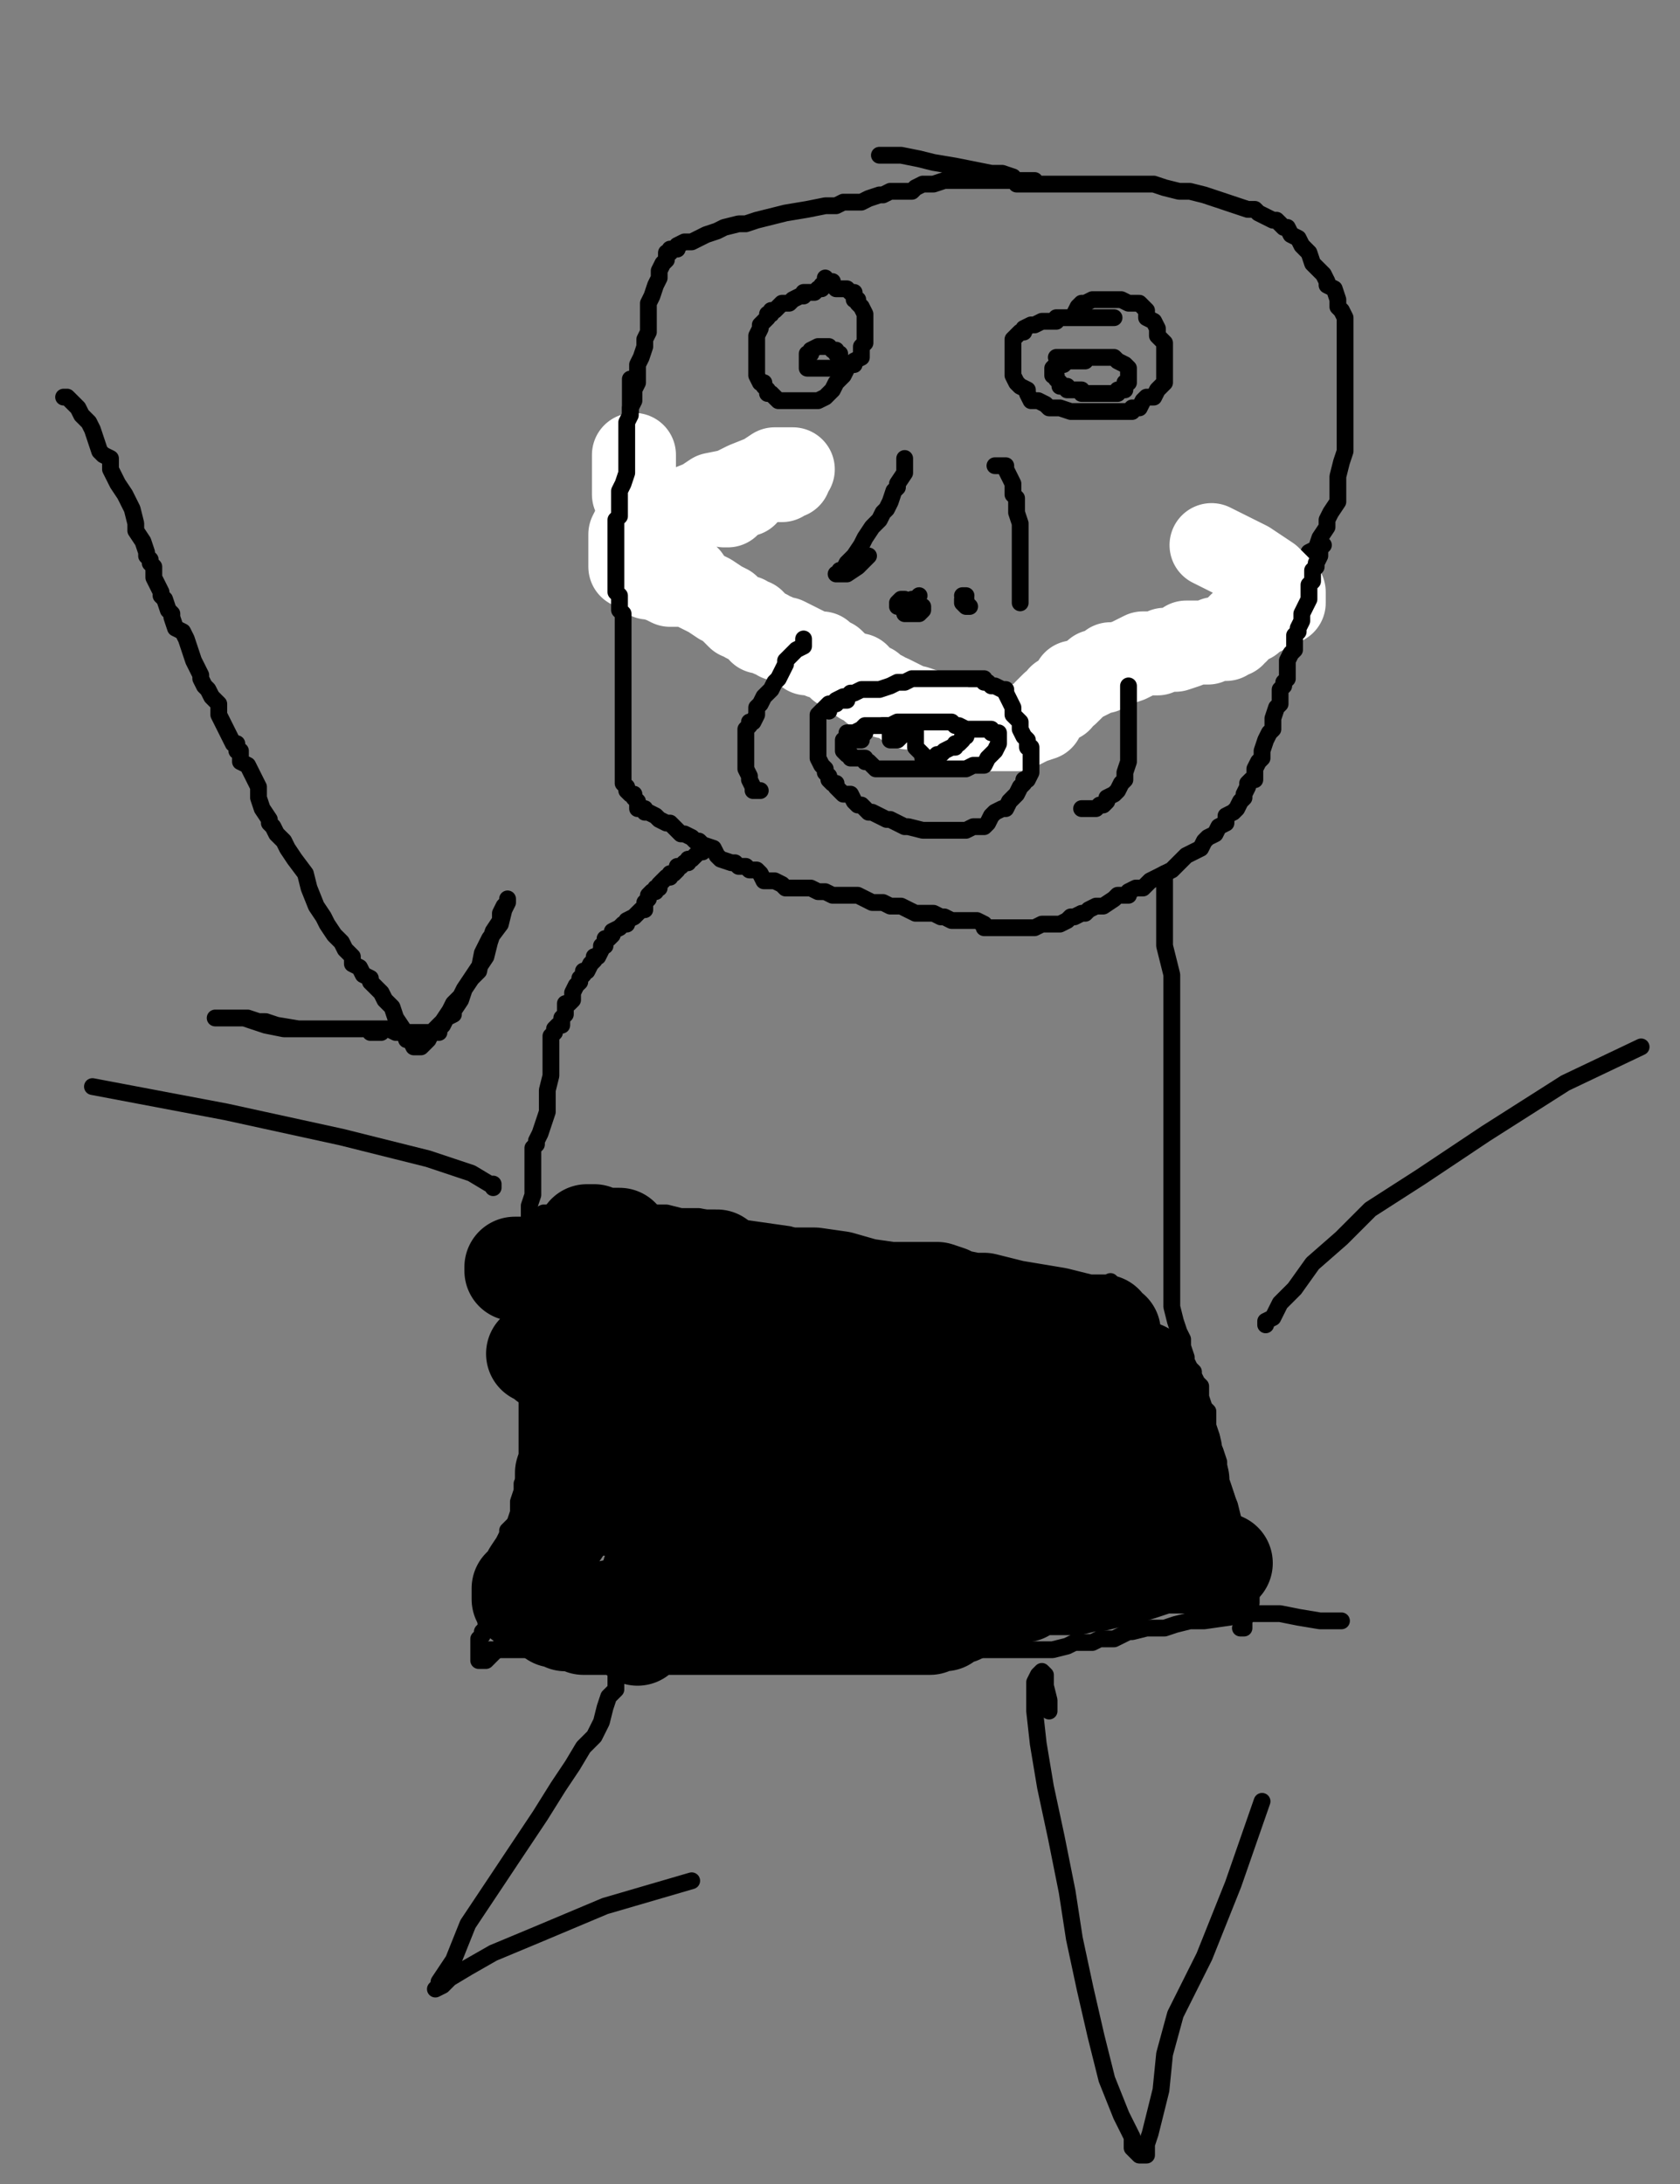
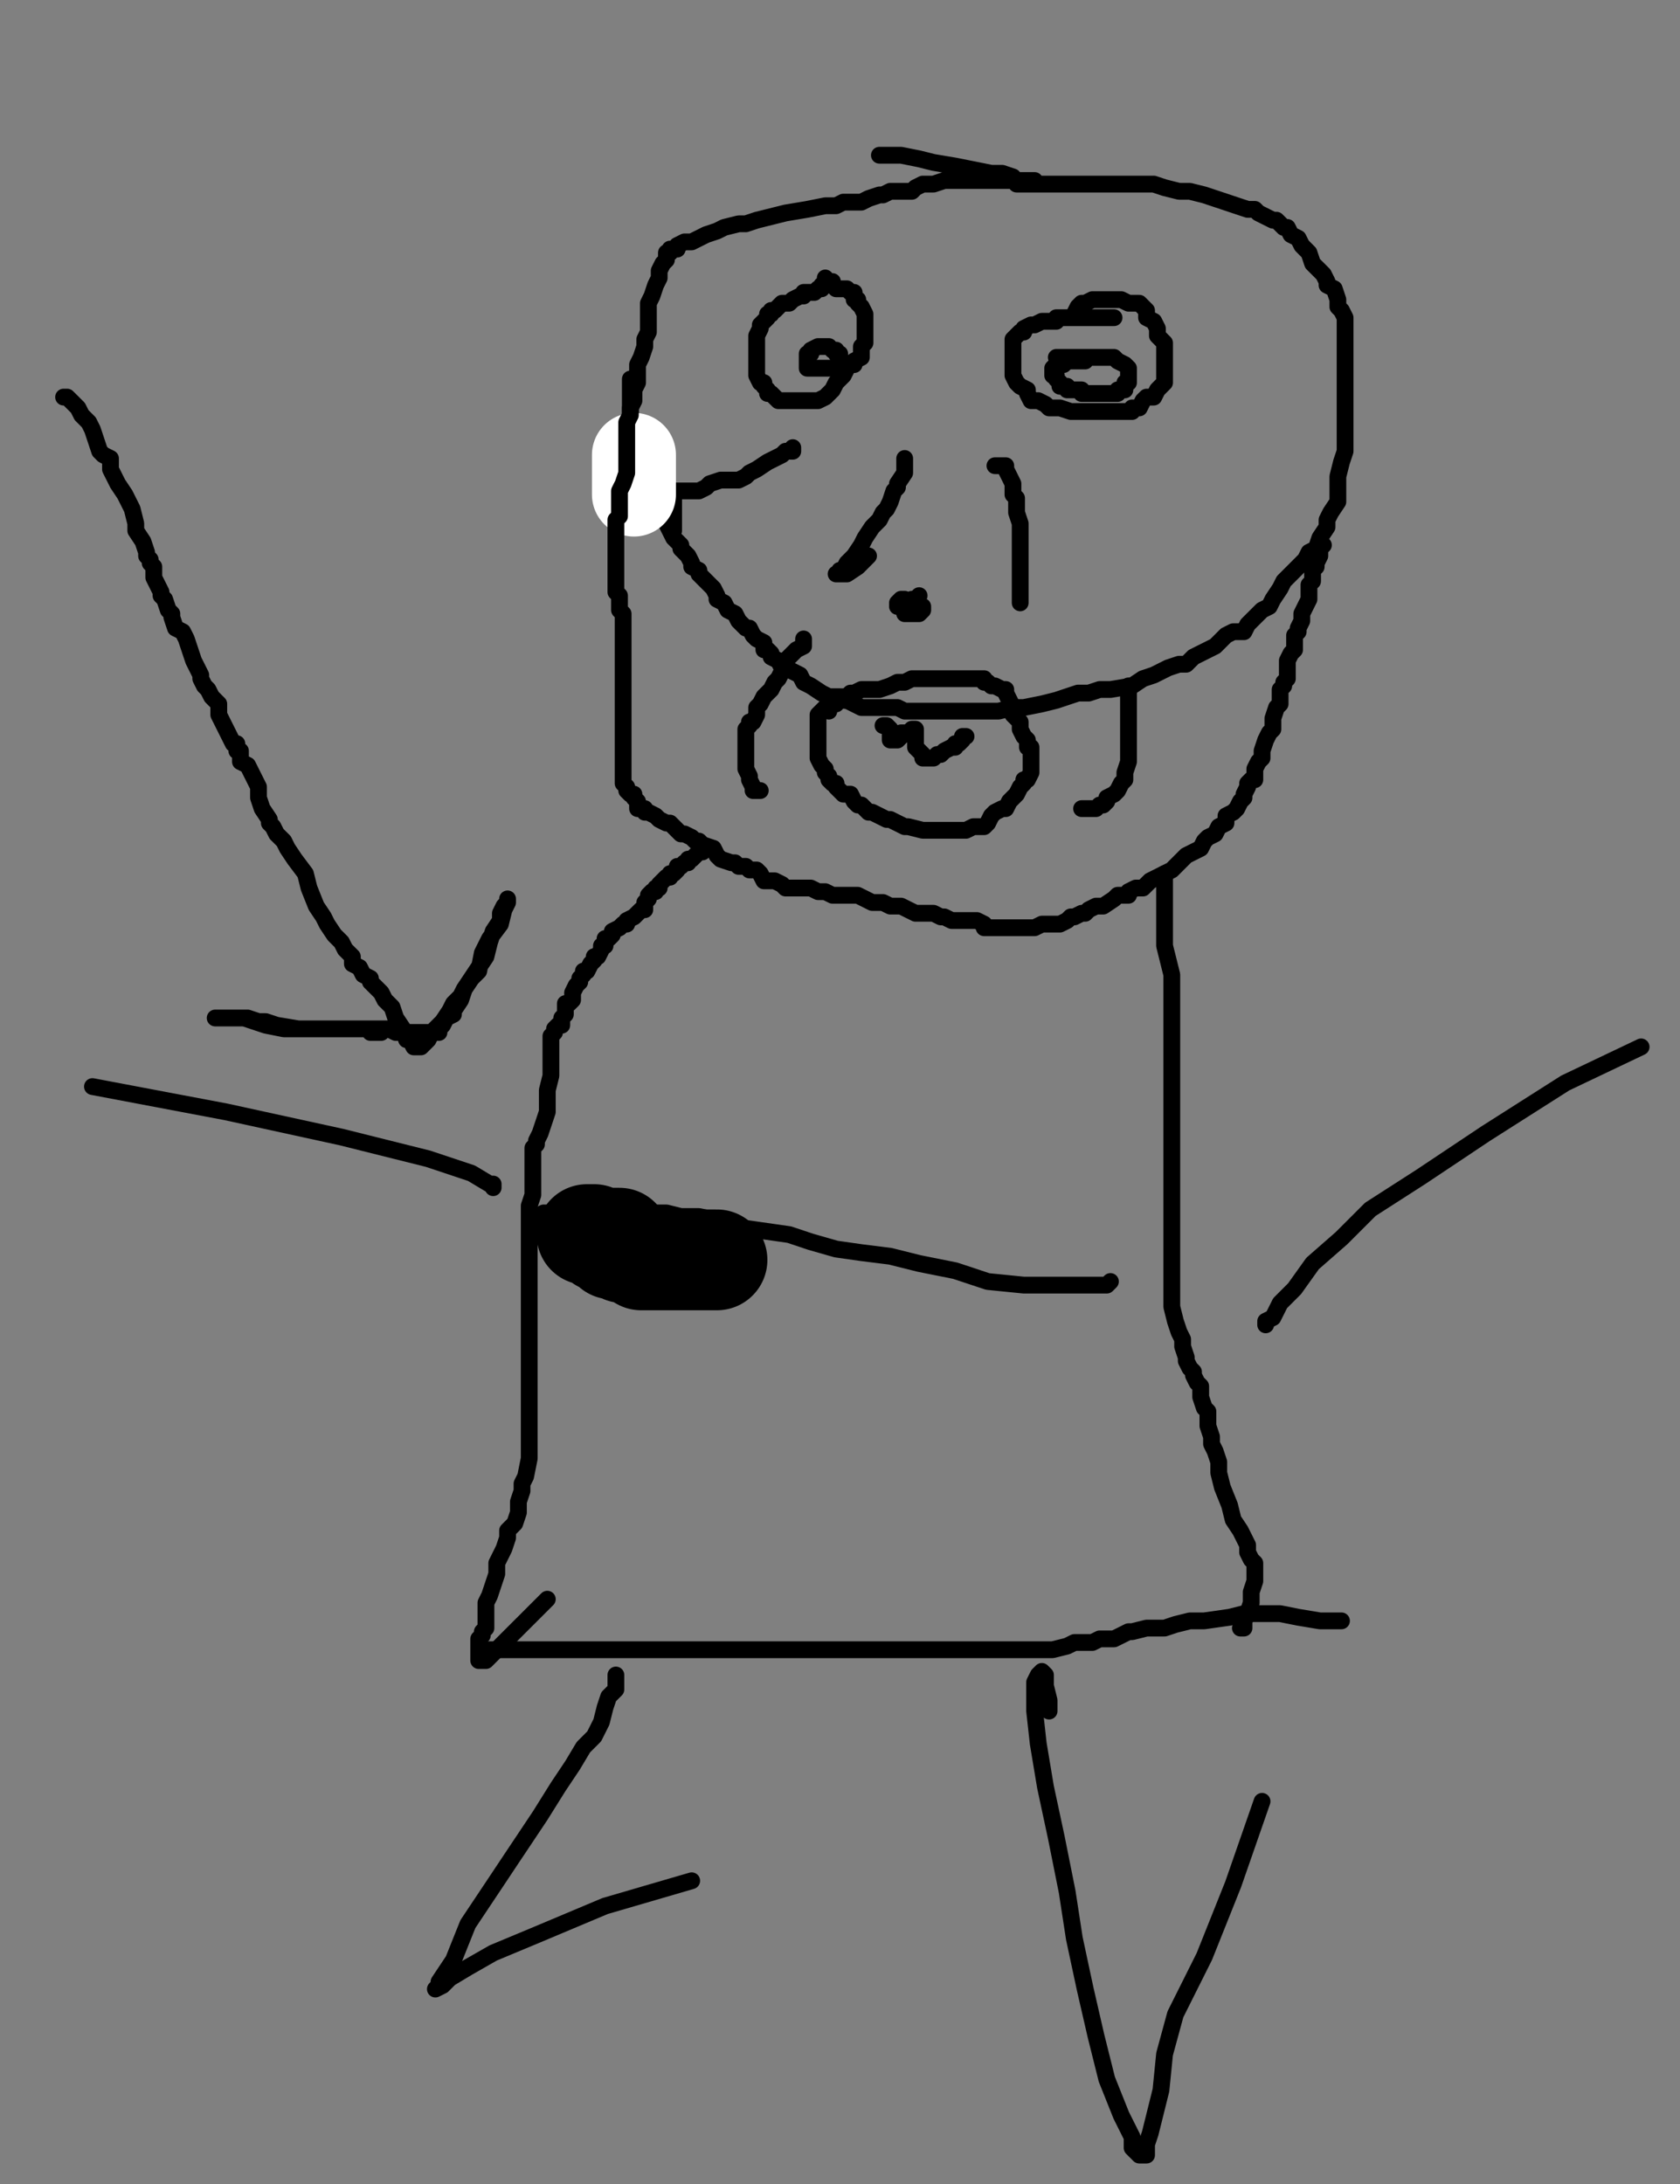
<svg xmlns="http://www.w3.org/2000/svg" baseProfile="full" height="520" version="1.1" width="400">
  <rect width="100%" height="100%" fill="#808080" stroke="none" />
  <defs>
    <style type="text/css">.path {fill: none; stroke-linejoin: round; stroke-linecap: round;}</style>
  </defs>
  <path class="path" d="M 246.34 42.98 L 245.48 42.98 L 244.62 42.98 L 243.76 42.98 L 242.90 42.98 L 241.18 42.98 L 240.33 42.98 L 239.47 42.98 L 238.61 42.98 L 237.75 42.98 L 236.89 42.98 L 236.03 42.98 L 235.17 42.98 L 234.31 42.98 L 233.45 42.98 L 232.59 42.98 L 231.73 42.98 L 230.87 42.98 L 229.15 42.98 L 227.43 42.98 L 226.57 42.98 L 225.71 42.98 L 224.85 42.98 L 222.28 43.83 L 221.42 43.83 L 220.56 43.83 L 219.70 43.83 L 217.98 44.69 L 217.12 45.55 L 215.40 45.55 L 213.68 45.55 L 211.96 45.55 L 210.24 46.41 L 209.38 46.41 L 206.80 47.27 L 205.09 48.13 L 203.37 48.13 L 200.79 48.13 L 199.07 48.99 L 196.49 48.99 L 192.19 49.85 L 187.04 50.71 L 183.60 51.57 L 180.16 52.43 L 177.58 53.29 L 175.86 53.29 L 172.42 54.15 L 170.71 55.01 L 168.13 55.87 L 166.41 56.73 L 164.69 57.59 L 162.97 57.59 L 161.25 58.45 L 161.25 59.31 L 159.53 59.31 L 159.53 60.17 L 158.67 60.17 L 158.67 61.02 L 158.67 61.88 L 157.81 62.74 L 156.95 64.46 L 156.95 66.18 L 156.09 67.90 L 155.23 70.48 L 154.38 72.20 L 154.38 73.92 L 154.38 76.50 L 154.38 79.07 L 153.52 80.79 L 153.52 82.51 L 152.66 85.09 L 151.80 86.81 L 151.80 88.53 L 151.80 91.11 L 150.94 92.83 L 150.94 93.69 L 150.94 94.55 L 150.94 95.40 L 150.08 97.12 L 150.08 98.84 L 150.08 99.70 L 150.08 100.56 L 150.08 101.42 L 150.08 102.28 L 150.08 103.14 L 150.08 104.00 L 150.08 105.72 L 150.08 107.44 L 150.08 109.16 L 150.08 110.02 L 150.08 110.88 L 150.94 111.74 L 151.80 112.60 L 151.80 113.45 L 152.66 113.45 L 153.52 114.31 L 153.52 116.03 L 154.38 117.75 L 155.23 118.61 L 156.09 120.33 L 157.81 122.05 L 157.81 122.91 L 158.67 123.77 L 158.67 124.63 L 159.53 126.35 L 160.39 128.07 L 161.25 128.93 L 162.11 129.79 L 162.11 130.64 L 162.97 131.50 L 163.83 132.36 L 164.69 134.08 L 164.69 134.94 L 166.41 135.80 L 166.41 136.66 L 167.27 137.52 L 168.99 139.24 L 169.85 140.10 L 170.71 141.82 L 170.71 142.68 L 172.42 143.54 L 173.28 145.26 L 175.00 146.12 L 175.86 147.83 L 176.72 148.69 L 177.58 149.55 L 178.44 149.55 L 179.30 151.27 L 180.16 152.13 L 181.88 152.99 L 181.88 154.71 L 182.74 154.71 L 183.60 155.57 L 183.60 156.43 L 185.32 157.29 L 186.18 159.01 L 187.04 159.01 L 188.76 159.87 L 190.47 160.73 L 191.33 162.45 L 193.05 163.31 L 195.63 165.02 L 197.35 165.88 L 198.21 165.88 L 199.93 165.88 L 201.65 166.74 L 203.37 167.60 L 205.09 168.46 L 205.95 168.46 L 208.52 168.46 L 210.24 168.46 L 213.68 168.46 L 215.40 169.32 L 216.26 169.32 L 218.84 169.32 L 221.42 169.32 L 223.99 169.32 L 226.57 169.32 L 229.15 169.32 L 232.59 169.32 L 235.17 169.32 L 237.75 169.32 L 241.18 168.46 L 243.76 168.46 L 248.06 167.60 L 251.50 166.74 L 254.08 165.88 L 256.66 165.02 L 259.23 165.02 L 261.81 164.17 L 264.39 164.17 L 269.55 163.31 L 272.13 161.59 L 274.71 160.73 L 278.14 159.01 L 280.72 158.15 L 282.44 158.15 L 284.16 156.43 L 285.88 155.57 L 289.32 153.85 L 291.04 152.13 L 291.90 151.27 L 293.61 150.41 L 296.19 150.41 L 297.05 148.69 L 297.91 147.83 L 300.49 145.26 L 302.21 144.40 L 303.07 142.68 L 304.79 140.10 L 305.65 138.38 L 307.37 136.66 L 308.23 135.80 L 310.80 133.22 L 311.66 131.50 L 313.38 130.64 L 314.24 128.07 L 315.96 125.49 L 315.96 123.77 L 316.82 122.05 L 318.54 119.47 L 318.54 116.89 L 318.54 115.17 L 318.54 113.45 L 319.40 110.02 L 320.26 107.44 L 320.26 105.72 L 320.26 103.14 L 320.26 100.56 L 320.26 98.84 L 320.26 97.12 L 320.26 94.55 L 320.26 91.97 L 320.26 91.11 L 320.26 89.39 L 320.26 87.67 L 320.26 86.81 L 320.26 84.23 L 320.26 82.51 L 320.26 81.65 L 320.26 79.93 L 320.26 79.07 L 320.26 78.21 L 320.26 77.36 L 320.26 75.64 L 319.40 73.92 L 318.54 73.06 L 318.54 71.34 L 317.68 68.76 L 315.96 67.90 L 315.96 67.04 L 315.10 65.32 L 314.24 64.46 L 312.52 62.74 L 311.66 60.17 L 310.80 59.31 L 309.95 58.45 L 309.09 56.73 L 307.37 55.87 L 306.51 54.15 L 305.65 54.15 L 303.93 52.43 L 303.07 52.43 L 301.35 51.57 L 299.63 50.71 L 298.77 49.85 L 297.05 49.85 L 294.47 48.99 L 291.90 48.13 L 289.32 47.27 L 286.74 46.41 L 283.30 45.55 L 280.72 45.55 L 277.28 44.69 L 274.71 43.83 L 272.99 43.83 L 271.27 43.83 L 269.55 43.83 L 266.97 43.83 L 265.25 43.83 L 263.53 43.83 L 260.95 43.83 L 259.23 43.83 L 256.66 43.83 L 254.94 43.83 L 254.08 43.83 L 253.22 43.83 L 251.50 43.83 L 250.64 43.83 L 248.92 43.83 L 248.06 43.83 L 247.20 43.83 L 246.34 43.83 L 244.62 43.83 L 242.04 43.83 L 241.18 42.12 L 238.61 41.26 L 236.03 41.26 L 231.73 40.40 L 227.43 39.54 L 222.28 38.68 L 218.84 37.82 L 214.54 36.96 L 212.82 36.96 L 211.10 36.96 L 210.24 36.96 L 209.38 36.96" stroke="#000000" stroke-width="4" />
  <path class="path" d="M 195.63 67.90 L 195.63 68.76 L 194.77 68.76 L 193.91 69.62 L 193.05 69.62 L 192.19 69.62 L 191.33 69.62 L 191.33 70.48 L 190.47 70.48 L 188.76 71.34 L 187.90 72.20 L 187.04 72.20 L 186.18 72.20 L 185.32 73.06 L 184.46 73.92 L 183.60 73.92 L 183.60 74.78 L 182.74 74.78 L 182.74 75.64 L 181.88 76.50 L 181.02 77.36 L 181.02 78.21 L 180.16 79.93 L 180.16 80.79 L 180.16 81.65 L 180.16 82.51 L 180.16 83.37 L 180.16 84.23 L 180.16 85.09 L 180.16 86.81 L 180.16 87.67 L 180.16 88.53 L 180.16 89.39 L 181.02 91.11 L 181.88 91.11 L 181.88 91.97 L 182.74 92.83 L 182.74 93.69 L 183.60 93.69 L 184.46 94.55 L 185.32 95.40 L 187.04 95.40 L 187.90 95.40 L 188.76 95.40 L 189.61 95.40 L 190.47 95.40 L 191.33 95.40 L 192.19 95.40 L 193.05 95.40 L 193.91 95.40 L 194.77 95.40 L 196.49 94.55 L 197.35 93.69 L 198.21 92.83 L 199.07 91.11 L 199.93 90.25 L 200.79 89.39 L 201.65 87.67 L 202.51 86.81 L 203.37 86.81 L 203.37 85.95 L 205.09 85.09 L 205.09 84.23 L 205.09 83.37 L 205.09 82.51 L 205.95 81.65 L 205.95 80.79 L 205.95 79.93 L 205.95 79.07 L 205.95 78.21 L 205.95 77.36 L 205.95 76.50 L 205.95 74.78 L 205.09 73.06 L 204.23 72.20 L 204.23 71.34 L 203.37 71.34 L 203.37 69.62 L 202.51 69.62 L 201.65 68.76 L 200.79 68.76 L 199.93 68.76 L 199.07 68.76 L 198.21 67.90 L 198.21 67.04 L 196.49 67.04 L 196.49 66.18" stroke="#000000" stroke-width="4" />
  <path class="path" d="M 265.25 75.64 L 264.39 75.64 L 263.53 75.64 L 262.67 75.64 L 261.81 75.64 L 260.09 75.64 L 258.38 75.64 L 257.52 75.64 L 256.66 75.64 L 255.80 75.64 L 254.94 75.64 L 254.08 75.64 L 252.36 75.64 L 251.50 75.64 L 251.50 76.50 L 250.64 76.50 L 249.78 76.50 L 248.06 76.50 L 246.34 77.36 L 245.48 77.36 L 243.76 78.21 L 243.76 79.07 L 242.90 79.07 L 242.04 79.93 L 241.18 80.79 L 241.18 81.65 L 241.18 82.51 L 241.18 83.37 L 241.18 84.23 L 241.18 85.09 L 241.18 85.95 L 241.18 86.81 L 241.18 87.67 L 241.18 89.39 L 242.04 91.11 L 242.90 91.97 L 244.62 92.83 L 244.62 93.69 L 245.48 95.40 L 246.34 95.40 L 247.20 95.40 L 248.92 96.26 L 249.78 97.12 L 250.64 97.12 L 251.50 97.12 L 252.36 97.12 L 254.94 97.98 L 255.80 97.98 L 256.66 97.98 L 258.38 97.98 L 259.23 97.98 L 260.95 97.98 L 262.67 97.98 L 264.39 97.98 L 265.25 97.98 L 266.97 97.98 L 269.55 97.98 L 269.55 97.12 L 271.27 97.12 L 272.13 95.40 L 272.99 94.55 L 274.71 94.55 L 275.57 92.83 L 276.42 91.97 L 277.28 91.11 L 277.28 88.53 L 277.28 87.67 L 277.28 85.09 L 277.28 84.23 L 277.28 81.65 L 275.57 79.93 L 275.57 78.21 L 274.71 76.50 L 272.99 75.64 L 272.99 73.92 L 272.13 73.06 L 271.27 72.20 L 270.41 72.20 L 269.55 72.20 L 268.69 72.20 L 266.97 71.34 L 265.25 71.34 L 264.39 71.34 L 261.81 71.34 L 260.09 71.34 L 258.38 72.20 L 257.52 72.20 L 256.66 73.06 L 255.80 74.78" stroke="#000000" stroke-width="4" />
  <path class="path" d="M 188.76 106.58 L 188.76 107.44 L 187.04 107.44 L 186.18 108.30 L 184.46 109.16 L 182.74 110.02 L 180.16 111.74 L 178.44 112.60 L 177.58 113.45 L 175.86 114.31 L 173.28 114.31 L 171.57 114.31 L 168.99 115.17 L 168.13 116.03 L 166.41 116.89 L 165.55 116.89 L 163.83 116.89 L 162.97 116.89 L 162.11 116.89 L 160.39 116.89 L 160.39 117.75 L 160.39 119.47 L 160.39 121.19 L 160.39 122.91 L 160.39 124.63 L 160.39 125.49 L 160.39 126.35" stroke="#000000" stroke-width="4" />
-   <path class="path eraser" d="M 173.28 120.33 L 172.42 120.33 L 172.42 119.47 L 173.28 119.47 L 175.00 118.61 L 175.86 117.75 L 177.58 117.75 L 178.44 116.03 L 179.30 116.03 L 180.16 115.17 L 180.16 114.31 L 181.02 114.31 L 182.74 114.31 L 183.60 114.31 L 184.46 114.31 L 185.32 114.31 L 186.18 114.31 L 187.04 113.45 L 187.90 113.45 L 187.90 112.60 L 188.76 111.74 L 187.04 111.74 L 184.46 111.74 L 181.88 113.45 L 177.58 115.17 L 174.14 116.89 L 169.85 117.75 L 167.27 119.47 L 162.97 121.19 L 160.39 122.05 L 159.53 122.05 L 157.81 122.05 L 156.09 122.91 L 154.38 123.77 L 153.52 123.77 L 152.66 123.77 L 151.80 124.63 L 150.94 125.49 L 150.08 127.21 L 150.08 128.93 L 150.08 129.79 L 150.08 131.50 L 150.08 132.36 L 150.08 133.22 L 150.08 134.08 L 150.08 134.94 L 150.94 134.94 L 152.66 136.66 L 154.38 137.52 L 155.23 137.52 L 157.81 138.38 L 159.53 139.24 L 160.39 139.24 L 161.25 139.24 L 162.11 139.24 L 162.11 138.38 L 162.11 137.52 L 162.11 136.66 L 163.83 137.52 L 165.55 140.10 L 168.99 141.82 L 171.57 143.54 L 173.28 144.40 L 174.14 145.26 L 175.86 146.98 L 176.72 146.98 L 177.58 146.98 L 177.58 147.83 L 178.44 147.83 L 179.30 147.83 L 179.30 148.69 L 180.16 148.69 L 181.02 149.55 L 181.02 150.41 L 181.88 150.41 L 182.74 150.41 L 183.60 151.27 L 184.46 151.27 L 185.32 152.13 L 186.18 152.13 L 187.04 152.13 L 188.76 152.99 L 190.47 153.85 L 192.19 154.71 L 192.19 155.57 L 193.05 155.57 L 193.91 155.57 L 195.63 155.57 L 195.63 156.43 L 196.49 156.43 L 198.21 157.29 L 199.93 159.01 L 201.65 159.87 L 202.51 160.73 L 203.37 160.73 L 204.23 160.73 L 204.23 161.59 L 205.09 162.45 L 205.95 162.45 L 206.80 163.31 L 207.66 163.31 L 207.66 164.17 L 208.52 164.17 L 209.38 165.02 L 210.24 165.02 L 211.10 165.88 L 211.96 165.88 L 213.68 166.74 L 215.40 167.60 L 216.26 168.46 L 217.98 168.46 L 220.56 169.32 L 222.28 170.18 L 223.99 171.90 L 224.85 172.76 L 226.57 172.76 L 227.43 173.62 L 228.29 173.62 L 229.15 173.62 L 230.01 173.62 L 230.87 173.62 L 232.59 173.62 L 233.45 173.62 L 235.17 173.62 L 236.03 173.62 L 237.75 173.62 L 239.47 173.62 L 242.04 173.62 L 243.76 172.76 L 245.48 171.90 L 248.06 171.04 L 248.92 169.32 L 249.78 168.46 L 250.64 167.60 L 252.36 166.74 L 252.36 165.88 L 254.08 165.02 L 254.94 164.17 L 255.80 163.31 L 255.80 162.45 L 256.66 162.45 L 258.38 161.59 L 260.09 160.73 L 260.95 159.87 L 262.67 159.87 L 263.53 159.01 L 264.39 158.15 L 266.11 158.15 L 268.69 157.29 L 270.41 156.43 L 272.13 155.57 L 273.85 155.57 L 275.57 155.57 L 277.28 154.71 L 279.00 154.71 L 279.86 154.71 L 282.44 153.85 L 282.44 152.99 L 283.30 152.99 L 284.16 152.99 L 285.02 152.99 L 285.88 152.99 L 287.60 152.99 L 289.32 152.13 L 291.04 152.13 L 291.90 152.13 L 292.76 151.27 L 293.61 151.27 L 293.61 150.41 L 294.47 150.41 L 294.47 149.55 L 295.33 148.69 L 296.19 148.69 L 296.19 147.83 L 297.05 147.83 L 297.91 147.83 L 298.77 146.12 L 299.63 146.12 L 300.49 146.12 L 301.35 145.26 L 301.35 144.40 L 302.21 144.40 L 303.07 144.40 L 303.93 143.54 L 305.65 143.54 L 305.65 142.68 L 305.65 140.96 L 303.93 139.24 L 302.21 137.52 L 297.05 134.08 L 288.46 129.79" stroke="#FFFFFF" stroke-width="20" />
  <path class="path eraser" d="M 150.94 108.30 L 150.94 109.16 L 150.94 110.02 L 150.94 110.88 L 150.94 112.60 L 150.94 113.45 L 150.94 114.31 L 150.94 115.17 L 150.94 116.03 L 150.94 116.89 L 150.94 117.75" stroke="#FFFFFF" stroke-width="20" />
  <path class="path" d="M 150.08 90.25 L 150.08 91.11 L 150.08 91.97 L 150.08 92.83 L 150.08 93.69 L 150.08 94.55 L 150.08 96.26 L 150.08 97.12 L 150.08 97.98 L 150.08 98.84 L 149.22 100.56 L 149.22 101.42 L 149.22 102.28 L 149.22 103.14 L 149.22 105.72 L 149.22 106.58 L 149.22 107.44 L 149.22 108.30 L 149.22 109.16 L 149.22 110.02 L 149.22 110.88 L 149.22 111.74 L 149.22 112.60 L 148.36 115.17 L 147.50 116.89 L 147.50 118.61 L 147.50 119.47 L 147.50 120.33 L 147.50 121.19 L 147.50 122.05 L 147.50 122.91 L 146.64 123.77 L 146.64 124.63 L 146.64 125.49 L 146.64 126.35 L 146.64 127.21 L 146.64 128.07 L 146.64 128.93 L 146.64 129.79 L 146.64 130.64 L 146.64 131.50 L 146.64 132.36 L 146.64 133.22 L 146.64 134.94 L 146.64 135.80 L 146.64 136.66 L 146.64 138.38 L 146.64 139.24 L 146.64 140.10 L 146.64 140.96 L 147.50 141.82 L 147.50 142.68 L 147.50 143.54 L 147.50 144.40 L 147.50 145.26 L 148.36 146.12 L 148.36 146.98 L 148.36 147.83 L 148.36 148.69 L 148.36 149.55 L 148.36 150.41 L 148.36 151.27 L 148.36 152.13 L 148.36 152.99 L 148.36 153.85 L 148.36 154.71 L 148.36 155.57 L 148.36 156.43 L 148.36 157.29 L 148.36 158.15 L 148.36 159.01 L 148.36 159.87 L 148.36 160.73 L 148.36 161.59 L 148.36 162.45 L 148.36 164.17 L 148.36 165.02 L 148.36 165.88 L 148.36 166.74 L 148.36 167.60 L 148.36 168.46 L 148.36 169.32 L 148.36 170.18 L 148.36 171.04 L 148.36 171.90 L 148.36 172.76 L 148.36 173.62 L 148.36 175.34 L 148.36 176.20 L 148.36 177.06 L 148.36 178.78 L 148.36 179.64 L 148.36 180.50 L 148.36 181.36 L 148.36 183.07 L 148.36 184.79 L 148.36 186.51 L 149.22 187.37 L 149.22 188.23 L 150.08 189.09 L 150.94 189.09 L 150.94 189.95 L 151.80 190.81 L 151.80 192.53 L 152.66 192.53 L 153.52 192.53 L 153.52 193.39 L 154.38 193.39 L 156.09 194.25 L 156.95 195.11 L 158.67 195.97 L 159.53 195.97 L 161.25 197.69 L 162.11 198.55 L 162.97 198.55 L 164.69 199.40 L 165.55 200.26 L 166.41 200.26 L 167.27 201.12 L 169.85 201.98 L 170.71 203.70 L 171.57 204.56 L 174.14 205.42 L 175.00 205.42 L 175.86 206.28 L 176.72 206.28 L 177.58 206.28 L 178.44 207.14 L 180.16 207.14 L 181.02 208.00 L 181.88 209.72 L 184.46 209.72 L 186.18 210.58 L 187.04 211.44 L 187.90 211.44 L 188.76 211.44 L 189.61 211.44 L 191.33 211.44 L 192.19 211.44 L 193.05 211.44 L 194.77 212.30 L 195.63 212.30 L 196.49 212.30 L 198.21 213.16 L 199.93 213.16 L 201.65 213.16 L 203.37 213.16 L 204.23 213.16 L 205.95 214.02 L 207.66 214.88 L 208.52 214.88 L 209.38 214.88 L 210.24 214.88 L 211.96 215.74 L 212.82 215.74 L 213.68 215.74 L 214.54 215.74 L 216.26 216.60 L 217.98 217.45 L 218.84 217.45 L 219.70 217.45 L 220.56 217.45 L 222.28 217.45 L 223.99 218.31 L 224.85 218.31 L 226.57 219.17 L 228.29 219.17 L 229.15 219.17 L 230.01 219.17 L 230.87 219.17 L 231.73 219.17 L 232.59 219.17 L 234.31 220.03 L 234.31 220.89 L 235.17 220.89 L 236.03 220.89 L 236.89 220.89 L 238.61 220.89 L 239.47 220.89 L 240.33 220.89 L 241.18 220.89 L 242.04 220.89 L 242.90 220.89 L 243.76 220.89 L 244.62 220.89 L 246.34 220.89 L 248.06 220.03 L 249.78 220.03 L 250.64 220.03 L 252.36 220.03 L 254.08 219.17 L 254.94 218.31 L 255.80 218.31 L 257.52 217.45 L 258.38 217.45 L 259.23 216.60 L 260.95 215.74 L 262.67 215.74 L 265.25 214.02 L 266.11 213.16 L 268.69 213.16 L 268.69 212.30 L 270.41 211.44 L 272.13 211.44 L 272.99 210.58 L 273.85 209.72 L 275.57 208.86 L 277.28 208.00 L 279.00 207.14 L 280.72 205.42 L 282.44 203.70 L 284.16 202.84 L 285.88 201.98 L 286.74 200.26 L 287.60 199.40 L 289.32 198.55 L 290.18 196.83 L 291.90 195.97 L 291.90 194.25 L 293.61 193.39 L 294.47 192.53 L 295.33 190.81 L 296.19 189.95 L 296.19 189.09 L 297.05 187.37 L 297.05 186.51 L 297.91 185.65 L 298.77 185.65 L 298.77 184.79 L 298.77 183.07 L 299.63 181.36 L 300.49 180.50 L 300.49 178.78 L 301.35 176.20 L 302.21 174.48 L 303.07 173.62 L 303.07 172.76 L 303.07 171.04 L 303.93 168.46 L 304.79 167.60 L 304.79 166.74 L 304.79 164.17 L 305.65 163.31 L 305.65 162.45 L 306.51 161.59 L 306.51 159.87 L 306.51 158.15 L 306.51 157.29 L 307.37 155.57 L 308.23 154.71 L 308.23 153.85 L 308.23 152.99 L 308.23 151.27 L 309.09 150.41 L 309.09 149.55 L 309.95 147.83 L 309.95 146.12 L 310.80 144.40 L 311.66 142.68 L 311.66 141.82 L 311.66 140.10 L 311.66 139.24 L 312.52 138.38 L 312.52 137.52 L 312.52 136.66 L 312.52 135.80 L 313.38 134.94 L 313.38 134.08 L 314.24 132.36 L 314.24 131.50 L 314.24 130.64 L 315.10 129.79" stroke="#000000" stroke-width="4" />
  <path class="path" d="M 197.35 82.51 L 196.49 82.51 L 195.63 82.51 L 194.77 82.51 L 193.05 83.37 L 193.05 84.23 L 192.19 84.23 L 192.19 85.09 L 192.19 85.95 L 192.19 86.81 L 192.19 87.67 L 193.05 87.67 L 193.91 87.67 L 194.77 87.67 L 195.63 87.67 L 196.49 87.67 L 197.35 87.67 L 198.21 87.67 L 199.07 87.67 L 199.93 87.67 L 199.93 86.81 L 199.93 85.95 L 199.93 85.09 L 199.93 84.23 L 199.07 84.23 L 199.07 83.37 L 198.21 83.37" stroke="#000000" stroke-width="4" />
  <path class="path" d="M 258.38 85.95 L 257.52 85.95 L 256.66 85.95 L 255.80 85.95 L 254.94 85.95 L 254.08 85.95 L 253.22 86.81 L 252.36 86.81 L 251.50 86.81 L 250.64 87.67 L 250.64 88.53 L 250.64 89.39 L 251.50 89.39 L 251.50 90.25 L 252.36 91.11 L 252.36 91.97 L 254.08 91.97 L 254.08 92.83 L 254.94 92.83 L 255.80 92.83 L 256.66 92.83 L 257.52 92.83 L 257.52 93.69 L 258.38 93.69 L 259.23 93.69 L 260.09 93.69 L 260.95 93.69 L 261.81 93.69 L 262.67 93.69 L 263.53 93.69 L 264.39 93.69 L 265.25 93.69 L 266.11 93.69 L 266.11 92.83 L 267.83 92.83 L 267.83 91.11 L 268.69 91.11 L 268.69 89.39 L 268.69 88.53 L 268.69 87.67 L 267.83 86.81 L 266.11 85.95 L 265.25 85.09 L 264.39 85.09 L 263.53 85.09 L 261.81 85.09 L 260.09 85.09 L 257.52 85.09 L 255.80 85.09 L 254.08 85.09 L 253.22 85.09 L 252.36 85.09 L 251.50 85.09" stroke="#000000" stroke-width="4" />
  <path class="path" d="M 215.40 109.16 L 215.40 110.02 L 215.40 110.88 L 215.40 112.60 L 213.68 115.17 L 213.68 116.03 L 212.82 116.89 L 211.96 119.47 L 211.10 121.19 L 210.24 122.05 L 209.38 123.77 L 207.66 125.49 L 205.95 128.07 L 205.09 129.79 L 203.37 132.36 L 202.51 133.22 L 201.65 134.08 L 200.79 135.80 L 199.93 135.80 L 199.93 136.66 L 199.07 136.66 L 201.65 136.66 L 204.23 134.94 L 206.80 132.36" stroke="#000000" stroke-width="4" />
  <path class="path" d="M 236.89 110.88 L 239.47 110.88 L 239.47 111.74 L 240.33 113.45 L 241.18 115.17 L 241.18 117.75 L 242.04 118.61 L 242.04 120.33 L 242.04 122.05 L 242.90 124.63 L 242.90 126.35 L 242.90 127.21 L 242.90 128.07 L 242.90 129.79 L 242.90 130.64 L 242.90 131.50 L 242.90 132.36 L 242.90 133.22 L 242.90 135.80 L 242.90 136.66 L 242.90 137.52 L 242.90 138.38 L 242.90 139.24 L 242.90 140.10 L 242.90 140.96 L 242.90 141.82 L 242.90 142.68 L 242.90 143.54" stroke="#000000" stroke-width="4" />
  <path class="path" d="M 219.70 144.40 L 219.70 145.26 L 218.84 146.12 L 217.98 146.12 L 217.12 146.12 L 216.26 146.12 L 215.40 146.12 L 215.40 145.26 L 214.54 144.40 L 216.26 143.54 L 217.12 142.68 L 217.98 142.68 L 218.84 141.82 L 217.98 142.68 L 216.26 143.54 L 215.40 144.40 L 214.54 144.40 L 213.68 144.40 L 213.68 143.54 L 214.54 142.68 L 215.40 142.68" stroke="#000000" stroke-width="4" />
-   <path class="path" d="M 229.15 141.82 L 230.01 141.82 L 229.15 142.68 L 229.15 143.54 L 230.01 144.40 L 230.87 144.40 L 230.01 143.54 L 230.01 142.68" stroke="#000000" stroke-width="4" />
  <path class="path" d="M 191.33 152.13 L 191.33 152.99 L 191.33 153.85 L 189.61 154.71 L 188.76 155.57 L 187.04 157.29 L 187.04 158.15 L 186.18 159.87 L 185.32 161.59 L 184.46 162.45 L 183.60 164.17 L 182.74 165.02 L 181.88 165.88 L 181.02 167.60 L 180.16 168.46 L 180.16 170.18 L 179.30 171.90 L 178.44 171.90 L 178.44 172.76 L 177.58 173.62 L 177.58 174.48 L 177.58 176.20 L 177.58 177.06 L 177.58 177.92 L 177.58 178.78 L 177.58 179.64 L 177.58 181.36 L 177.58 182.21 L 177.58 183.07 L 178.44 184.79 L 178.44 185.65 L 179.30 187.37 L 179.30 188.23 L 181.02 188.23" stroke="#000000" stroke-width="4" />
  <path class="path" d="M 197.35 169.32 L 197.35 167.60 L 198.21 167.60 L 199.07 166.74 L 200.79 165.88 L 201.65 165.88 L 202.51 165.02 L 203.37 165.02 L 205.09 164.17 L 205.95 164.17 L 206.80 164.17 L 208.52 164.17 L 209.38 164.17 L 211.96 163.31 L 213.68 162.45 L 214.54 162.45 L 215.40 162.45 L 217.12 161.59 L 218.84 161.59 L 219.70 161.59 L 221.42 161.59 L 222.28 161.59 L 223.14 161.59 L 223.99 161.59 L 225.71 161.59 L 227.43 161.59 L 228.29 161.59 L 229.15 161.59 L 230.01 161.59 L 230.87 161.59 L 232.59 161.59 L 234.31 161.59 L 234.31 162.45 L 235.17 162.45 L 236.03 163.31 L 236.89 163.31 L 238.61 164.17 L 239.47 164.17 L 239.47 165.02 L 240.33 166.74 L 241.18 168.46 L 241.18 170.18 L 242.04 171.04 L 242.90 171.90 L 242.90 173.62 L 243.76 175.34 L 244.62 176.20 L 244.62 177.06 L 244.62 177.92 L 245.48 177.92 L 245.48 179.64 L 245.48 180.50 L 245.48 181.36 L 245.48 182.21 L 245.48 183.07 L 245.48 183.93 L 244.62 185.65 L 243.76 185.65 L 243.76 186.51 L 242.90 187.37 L 242.04 189.09 L 241.18 189.95 L 240.33 190.81 L 239.47 192.53 L 238.61 192.53 L 236.89 193.39 L 236.03 194.25 L 235.17 195.97 L 234.31 196.83 L 233.45 196.83 L 231.73 196.83 L 230.01 197.69 L 229.15 197.69 L 227.43 197.69 L 226.57 197.69 L 225.71 197.69 L 224.85 197.69 L 223.14 197.69 L 222.28 197.69 L 220.56 197.69 L 219.70 197.69 L 216.26 196.83 L 215.40 196.83 L 213.68 195.97 L 211.96 195.11 L 211.10 195.11 L 209.38 194.25 L 207.66 193.39 L 206.80 193.39 L 205.95 192.53 L 205.09 191.67 L 204.23 191.67 L 203.37 190.81 L 202.51 189.09 L 201.65 189.09 L 200.79 189.09 L 199.93 188.23 L 199.07 187.37 L 199.07 186.51 L 198.21 186.51 L 197.35 185.65 L 197.35 184.79 L 196.49 183.93 L 196.49 183.07 L 195.63 182.21 L 194.77 180.50 L 194.77 179.64 L 194.77 177.92 L 194.77 177.06 L 194.77 176.20 L 194.77 175.34 L 194.77 174.48 L 194.77 173.62 L 194.77 171.90 L 194.77 171.04 L 194.77 170.18 L 195.63 169.32 L 196.49 168.46 L 197.35 167.60 L 198.21 167.60 L 199.07 167.60 L 199.07 166.74 L 199.93 166.74 L 200.79 166.74 L 201.65 166.74" stroke="#000000" stroke-width="4" />
-   <path class="path" d="M 201.65 174.48 L 202.51 174.48 L 203.37 174.48 L 205.09 173.62 L 205.95 172.76 L 207.66 172.76 L 208.52 172.76 L 209.38 172.76 L 210.24 172.76 L 211.10 172.76 L 211.96 172.76 L 213.68 171.90 L 214.54 171.90 L 215.40 171.90 L 216.26 171.90 L 217.98 171.90 L 218.84 171.90 L 220.56 171.90 L 221.42 171.90 L 222.28 171.90 L 223.14 171.90 L 224.85 171.90 L 225.71 171.90 L 226.57 171.90 L 227.43 172.76 L 228.29 172.76 L 230.01 173.62 L 231.73 173.62 L 232.59 173.62 L 234.31 173.62 L 235.17 173.62 L 236.03 173.62 L 236.03 174.48 L 236.89 174.48 L 237.75 174.48 L 237.75 175.34 L 237.75 176.20 L 237.75 177.06 L 236.89 178.78 L 236.03 179.64 L 235.17 180.50 L 234.31 182.21 L 233.45 182.21 L 232.59 182.21 L 231.73 182.21 L 230.01 183.07 L 228.29 183.07 L 227.43 183.07 L 226.57 183.07 L 225.71 183.07 L 224.85 183.07 L 223.99 183.07 L 223.14 183.07 L 222.28 183.07 L 221.42 183.07 L 220.56 183.07 L 219.70 183.07 L 218.84 183.07 L 217.98 183.07 L 217.12 183.07 L 216.26 183.07 L 215.40 183.07 L 214.54 183.07 L 213.68 183.07 L 212.82 183.07 L 211.96 183.07 L 211.10 183.07 L 209.38 183.07 L 208.52 183.07 L 207.66 182.21 L 206.80 181.36 L 205.95 181.36 L 205.95 180.50 L 205.09 180.50 L 204.23 180.50 L 203.37 180.50 L 202.51 180.50 L 202.51 179.64 L 201.65 179.64 L 200.79 178.78 L 200.79 177.92 L 200.79 177.06 L 200.79 176.20 L 201.65 176.20 L 202.51 176.20 L 203.37 176.20 L 204.23 176.20 L 205.09 176.20 L 205.09 175.34 L 205.95 174.48" stroke="#000000" stroke-width="4" />
  <path class="path" d="M 210.24 172.76 L 211.10 172.76 L 211.96 173.62 L 211.96 174.48 L 211.96 175.34 L 211.96 176.20 L 212.82 176.20 L 213.68 176.20 L 214.54 175.34 L 214.54 174.48 L 215.40 174.48 L 216.26 174.48 L 217.12 173.62 L 217.98 173.62 L 217.98 174.48 L 217.98 176.20 L 217.98 177.06 L 217.98 177.92 L 218.84 178.78 L 219.70 179.64 L 219.70 180.50 L 220.56 180.50 L 221.42 180.50 L 222.28 180.50 L 223.14 179.64 L 223.99 179.64 L 224.85 178.78 L 226.57 177.92 L 227.43 177.92 L 227.43 177.06 L 228.29 177.06 L 229.15 176.20 L 229.15 175.34 L 230.01 175.34" stroke="#000000" stroke-width="4" />
  <path class="path" d="M 268.69 163.31 L 268.69 164.17 L 268.69 165.02 L 268.69 166.74 L 268.69 168.46 L 268.69 170.18 L 268.69 172.76 L 268.69 175.34 L 268.69 177.92 L 268.69 180.50 L 268.69 181.36 L 267.83 183.93 L 267.83 184.79 L 267.83 185.65 L 266.97 186.51 L 266.11 188.23 L 265.25 189.09 L 263.53 189.95 L 263.53 190.81 L 262.67 191.67 L 261.81 191.67 L 260.95 192.53 L 260.09 192.53 L 259.23 192.53 L 258.38 192.53 L 257.52 192.53" stroke="#000000" stroke-width="4" />
  <path class="path" d="M 168.13 201.98 L 167.27 202.84 L 166.41 202.84 L 165.55 203.70 L 164.69 204.56 L 163.83 204.56 L 163.83 205.42 L 162.97 205.42 L 162.11 206.28 L 161.25 206.28 L 161.25 207.14 L 160.39 208.00 L 159.53 208.00 L 159.53 208.86 L 158.67 208.86 L 157.81 209.72 L 156.95 210.58 L 156.95 211.44 L 156.09 211.44 L 156.09 212.30 L 155.23 212.30 L 154.38 213.16 L 154.38 214.02 L 153.52 214.88 L 153.52 216.60 L 152.66 216.60 L 151.80 217.45 L 150.94 218.31 L 149.22 219.17 L 149.22 220.03 L 148.36 220.03 L 147.50 220.89 L 145.78 221.75 L 145.78 222.61 L 144.92 223.47 L 144.06 223.47 L 144.06 225.19 L 143.20 225.19 L 143.20 226.05 L 142.34 227.77 L 141.48 227.77 L 141.48 228.63 L 140.62 229.49 L 139.76 231.21 L 138.90 231.21 L 138.90 232.07 L 138.04 232.93 L 138.04 233.79 L 137.18 234.64 L 136.33 236.36 L 136.33 237.22 L 136.33 238.08 L 135.47 238.94 L 134.61 238.94 L 134.61 239.80 L 134.61 240.66 L 134.61 241.52 L 133.75 242.38 L 133.75 243.24 L 133.75 244.10 L 132.89 244.10 L 132.03 244.96 L 132.03 245.82 L 131.17 246.68 L 131.17 247.54 L 131.17 248.40 L 131.17 249.26 L 131.17 250.12 L 131.17 250.98 L 131.17 252.69 L 131.17 254.41 L 131.17 256.13 L 130.31 259.57 L 130.31 262.15 L 130.31 264.73 L 129.45 267.31 L 128.59 269.88 L 127.73 271.60 L 127.73 272.46 L 126.87 273.32 L 126.87 274.18 L 126.87 275.90 L 126.87 276.76 L 126.87 278.48 L 126.87 279.34 L 126.87 280.20 L 126.87 281.06 L 126.87 282.78 L 126.87 283.64 L 126.87 284.50 L 126.01 287.07 L 126.01 289.65 L 126.01 291.37 L 126.01 293.95 L 126.01 296.53 L 126.01 299.97 L 126.01 301.69 L 126.01 305.12 L 126.01 306.84 L 126.01 309.42 L 126.01 312.00 L 126.01 313.72 L 126.01 315.44 L 126.01 318.02 L 126.01 321.45 L 126.01 324.89 L 126.01 328.33 L 126.01 332.63 L 126.01 336.93 L 126.01 341.22 L 126.01 344.66 L 126.01 347.24 L 125.15 351.54 L 124.29 353.26 L 124.29 354.12 L 124.29 354.98 L 123.43 357.55 L 123.43 360.13 L 122.57 362.71 L 120.85 364.43 L 120.85 366.15 L 119.99 368.73 L 118.28 372.17 L 118.28 374.74 L 117.42 377.32 L 116.56 379.90 L 115.70 381.62 L 115.70 383.34 L 115.70 385.06 L 115.70 385.92 L 115.70 387.64 L 114.84 388.50 L 114.84 389.36 L 113.98 390.21 L 113.98 391.93 L 113.98 392.79 L 113.98 393.65 L 113.98 394.51 L 113.98 395.37 L 115.70 395.37 L 120.85 390.21 L 130.31 380.76" stroke="#000000" stroke-width="4" />
  <path class="path" d="M 277.28 208.00 L 277.28 208.86 L 277.28 209.72 L 277.28 212.30 L 277.28 214.02 L 277.28 215.74 L 277.28 216.60 L 277.28 218.31 L 277.28 220.89 L 277.28 223.47 L 277.28 225.19 L 278.14 228.63 L 279.00 232.07 L 279.00 234.64 L 279.00 239.80 L 279.00 244.96 L 279.00 249.26 L 279.00 255.27 L 279.00 261.29 L 279.00 264.73 L 279.00 268.17 L 279.00 270.74 L 279.00 273.32 L 279.00 275.90 L 279.00 278.48 L 279.00 281.06 L 279.00 283.64 L 279.00 285.36 L 279.00 288.79 L 279.00 290.51 L 279.00 293.09 L 279.00 294.81 L 279.00 295.67 L 279.00 297.39 L 279.00 298.25 L 279.00 299.11 L 279.00 300.83 L 279.00 302.55 L 279.00 304.26 L 279.00 305.98 L 279.00 308.56 L 279.00 311.14 L 279.86 314.58 L 280.72 317.16 L 281.58 318.88 L 281.58 320.60 L 282.44 323.17 L 282.44 324.03 L 283.30 325.75 L 284.16 326.61 L 284.16 327.47 L 285.02 329.19 L 285.88 330.05 L 285.88 330.91 L 285.88 332.63 L 286.74 335.21 L 287.60 336.07 L 287.60 336.93 L 287.60 339.50 L 288.46 342.08 L 288.46 343.80 L 289.32 345.52 L 290.18 348.10 L 290.18 350.68 L 291.04 354.12 L 292.76 358.41 L 293.61 361.85 L 295.33 364.43 L 297.05 367.87 L 297.05 369.59 L 297.91 371.31 L 298.77 372.17 L 298.77 373.02 L 298.77 373.88 L 298.77 374.74 L 298.77 375.60 L 298.77 376.46 L 297.91 379.04 L 297.91 380.76 L 297.91 381.62 L 297.05 384.20 L 296.19 385.92 L 296.19 387.64 L 295.33 387.64" stroke="#000000" stroke-width="4" />
  <path class="path" d="M 114.84 392.79 L 116.56 392.79 L 118.28 392.79 L 120.85 392.79 L 124.29 392.79 L 127.73 392.79 L 132.89 392.79 L 138.90 392.79 L 144.92 392.79 L 150.94 392.79 L 156.09 392.79 L 161.25 392.79 L 165.55 392.79 L 168.13 392.79 L 170.71 392.79 L 172.42 392.79 L 175.00 392.79 L 176.72 392.79 L 178.44 392.79 L 180.16 392.79 L 182.74 392.79 L 185.32 392.79 L 187.90 392.79 L 191.33 392.79 L 193.91 392.79 L 197.35 392.79 L 200.79 392.79 L 203.37 392.79 L 206.80 392.79 L 211.10 392.79 L 216.26 392.79 L 220.56 392.79 L 226.57 392.79 L 230.87 392.79 L 236.89 392.79 L 242.04 392.79 L 245.48 392.79 L 248.92 392.79 L 250.64 392.79 L 254.08 391.93 L 255.80 391.07 L 258.38 391.07 L 260.09 391.07 L 261.81 390.21 L 262.67 390.21 L 264.39 390.21 L 265.25 390.21 L 266.97 389.36 L 268.69 388.50 L 269.55 388.50 L 272.99 387.64 L 277.28 387.64 L 279.86 386.78 L 283.30 385.92 L 286.74 385.92 L 292.76 385.06 L 296.19 384.20 L 298.77 384.20 L 304.79 384.20 L 309.09 385.06 L 314.24 385.92 L 315.96 385.92 L 317.68 385.92 L 318.54 385.92 L 319.40 385.92" stroke="#000000" stroke-width="4" />
  <path class="path" d="M 146.64 398.81 L 146.64 400.53 L 146.64 402.25 L 144.92 403.97 L 144.06 406.55 L 143.20 409.98 L 141.48 413.42 L 138.90 416.00 L 136.33 420.30 L 132.89 425.45 L 128.59 432.33 L 125.15 437.49 L 121.71 442.64 L 118.28 447.80 L 114.84 452.96 L 111.40 458.12 L 109.68 462.41 L 107.96 466.71 L 106.24 469.29 L 104.52 471.87 L 104.52 472.73 L 103.66 473.59 L 105.38 472.73 L 107.10 471.01 L 111.40 468.43 L 117.42 464.99 L 127.73 460.69 L 144.06 453.82 L 164.69 447.80" stroke="#000000" stroke-width="4" />
  <path class="path" d="M 249.78 407.40 L 249.78 404.83 L 248.92 401.39 L 248.92 398.81 L 248.06 397.95 L 247.20 398.81 L 246.34 400.53 L 246.34 403.11 L 246.34 407.40 L 247.20 415.14 L 248.92 425.45 L 251.50 437.49 L 254.08 450.38 L 255.80 461.55 L 258.38 473.59 L 260.95 484.76 L 263.53 495.07 L 266.97 503.67 L 269.55 508.83 L 269.55 511.40 L 271.27 513.12 L 272.13 513.12 L 272.99 513.12 L 272.99 510.55 L 273.85 507.97 L 274.71 504.53 L 276.42 497.65 L 277.28 489.06 L 279.86 479.60 L 286.74 465.85 L 293.61 448.66 L 300.49 428.89" stroke="#000000" stroke-width="4" />
  <path class="path" d="M 301.35 315.44 L 301.35 314.58 L 303.07 313.72 L 304.79 310.28 L 308.23 306.84 L 312.52 300.83 L 319.40 294.81 L 326.28 287.93 L 338.31 280.20 L 353.78 269.88 L 372.69 257.85 L 390.74 249.26" stroke="#000000" stroke-width="4" />
  <path class="path" d="M 117.42 282.78 L 117.42 281.92 L 116.56 281.92 L 112.26 279.34 L 101.95 275.90 L 81.32 270.74 L 53.81 264.73 L 22.01 258.71" stroke="#000000" stroke-width="4" />
  <path class="path" d="M 127.73 293.09 L 127.73 292.23 L 127.73 290.51 L 127.73 289.65 L 129.45 288.79 L 130.31 288.79 L 131.17 288.79 L 132.89 288.79 L 136.33 287.93 L 138.90 287.07 L 140.62 287.07 L 142.34 287.07 L 144.92 287.07 L 148.36 287.07 L 150.08 287.07 L 153.52 287.93 L 156.09 288.79 L 158.67 288.79 L 162.11 289.65 L 166.41 289.65 L 170.71 290.51 L 175.86 292.23 L 181.88 293.09 L 187.90 293.95 L 193.05 295.67 L 199.07 297.39 L 205.09 298.25 L 211.96 299.11 L 218.84 300.83 L 227.43 302.55 L 235.17 305.12 L 243.76 305.98 L 247.20 305.98 L 250.64 305.98 L 253.22 305.98 L 254.94 305.98 L 255.80 305.98 L 257.52 305.98 L 259.23 305.98 L 260.09 305.98 L 260.95 305.98 L 262.67 305.98 L 263.53 305.98 L 264.39 305.12" stroke="#000000" stroke-width="4" />
-   <path class="path" d="M 205.95 322.31 L 204.23 321.45 L 202.51 320.60 L 200.79 319.74 L 199.07 319.74 L 195.63 319.74 L 192.19 319.74 L 187.04 319.74 L 183.60 320.60 L 177.58 321.45 L 172.42 322.31 L 166.41 324.03 L 161.25 324.89 L 156.95 325.75 L 152.66 326.61 L 150.08 326.61 L 147.50 326.61 L 144.92 326.61 L 142.34 326.61 L 139.76 326.61 L 138.04 326.61 L 136.33 325.75 L 135.47 325.75 L 133.75 324.89 L 131.17 324.03 L 130.31 324.03 L 129.45 323.17 L 128.59 322.31 L 127.73 322.31 L 128.59 321.45 L 129.45 320.60 L 131.17 320.60 L 132.89 319.74 L 135.47 319.74 L 141.48 318.88 L 145.78 318.02 L 149.22 318.02 L 155.23 318.02 L 161.25 318.02 L 167.27 318.02 L 174.14 318.02 L 181.02 318.02 L 186.18 318.02 L 192.19 318.02 L 198.21 318.02 L 202.51 318.02 L 208.52 318.02 L 211.10 318.02 L 215.40 318.02 L 218.84 318.02 L 221.42 318.02 L 224.85 318.02 L 230.01 318.02 L 235.17 318.02 L 239.47 318.02 L 242.90 318.02 L 244.62 318.02 L 245.48 318.02 L 246.34 318.02 L 247.20 318.02 L 246.34 317.16 L 244.62 316.30 L 242.04 316.30 L 238.61 315.44 L 234.31 313.72 L 229.15 312.86 L 223.99 312.00 L 219.70 311.14 L 217.12 311.14 L 212.82 311.14 L 209.38 311.14 L 205.95 311.14 L 200.79 311.14 L 196.49 311.14 L 191.33 311.14 L 187.90 311.14 L 184.46 311.14 L 181.02 311.14 L 177.58 311.14 L 174.14 311.14 L 171.57 311.14 L 168.13 311.14 L 162.97 310.28 L 159.53 308.56 L 154.38 307.70 L 149.22 307.70 L 144.92 306.84 L 140.62 305.98 L 138.04 305.12 L 136.33 305.12 L 134.61 305.12 L 131.17 304.26 L 129.45 303.40 L 128.59 303.40 L 127.73 303.40 L 126.01 303.40 L 125.15 302.55 L 124.29 302.55 L 123.43 302.55 L 122.57 302.55 L 122.57 301.69 L 123.43 301.69 L 126.01 301.69 L 127.73 302.55 L 132.03 303.40 L 135.47 304.26 L 141.48 305.12 L 145.78 305.98 L 149.22 305.98 L 153.52 305.98 L 157.81 305.98 L 160.39 305.98 L 164.69 305.98 L 165.55 305.98 L 169.85 305.12 L 171.57 304.26 L 172.42 304.26 L 175.00 304.26 L 178.44 304.26 L 181.88 304.26 L 187.04 304.26 L 193.91 304.26 L 199.93 305.12 L 205.95 306.84 L 211.96 307.70 L 214.54 307.70 L 217.12 307.70 L 218.84 307.70 L 219.70 307.70 L 220.56 307.70 L 221.42 307.70 L 223.14 307.70 L 225.71 308.56 L 226.57 309.42 L 227.43 309.42 L 231.73 310.28 L 234.31 310.28 L 237.75 311.14 L 241.18 312.00 L 246.34 312.86 L 251.50 313.72 L 254.94 314.58 L 258.38 315.44 L 260.09 315.44 L 261.81 315.44 L 262.67 315.44 L 262.67 316.30 L 263.53 317.16 L 264.39 317.16 L 264.39 318.02 L 264.39 318.88 L 264.39 319.74 L 264.39 320.60 L 264.39 321.45 L 264.39 323.17 L 264.39 324.03 L 265.25 325.75 L 266.11 327.47 L 266.11 328.33 L 266.11 330.91 L 266.97 331.77 L 267.83 332.63 L 267.83 333.49 L 268.69 335.21 L 269.55 336.07 L 269.55 337.79 L 270.41 338.64 L 271.27 340.36 L 272.13 342.94 L 273.85 345.52 L 274.71 347.24 L 274.71 349.82 L 276.42 352.40 L 277.28 354.98 L 277.28 357.55 L 278.14 358.41 L 278.14 360.13 L 279.00 361.85 L 279.86 362.71 L 279.86 364.43 L 280.72 367.01 L 281.58 367.87 L 281.58 368.73 L 282.44 369.59 L 282.44 370.45 L 282.44 369.59 L 282.44 367.87 L 282.44 367.01 L 282.44 364.43 L 282.44 363.57 L 282.44 361.85 L 282.44 359.27 L 281.58 356.69 L 280.72 354.98 L 280.72 353.26 L 280.72 352.40 L 279.86 348.96 L 279.00 346.38 L 279.00 345.52 L 278.14 343.80 L 277.28 342.08 L 276.42 340.36 L 276.42 339.50 L 275.57 338.64 L 274.71 336.07 L 274.71 334.35 L 273.85 333.49 L 272.99 331.77 L 272.13 329.19 L 272.13 326.61 L 272.13 327.47 L 272.13 328.33 L 272.13 331.77 L 272.99 335.21 L 273.85 339.50 L 274.71 342.08 L 274.71 343.80 L 274.71 345.52 L 274.71 348.10 L 274.71 349.82 L 274.71 352.40 L 273.85 353.26 L 273.85 354.98 L 272.99 355.83 L 271.27 356.69 L 270.41 358.41 L 268.69 359.27 L 266.97 360.99 L 266.11 361.85 L 265.25 361.85 L 263.53 362.71 L 261.81 362.71 L 260.09 362.71 L 258.38 362.71 L 256.66 362.71 L 254.94 362.71 L 252.36 363.57 L 248.92 364.43 L 245.48 364.43 L 242.90 365.29 L 240.33 366.15 L 236.89 367.87 L 232.59 368.73 L 230.01 369.59 L 227.43 370.45 L 224.85 371.31 L 223.14 371.31 L 219.70 372.17 L 217.12 372.17 L 214.54 373.02 L 211.10 373.88 L 208.52 374.74 L 205.95 375.60 L 204.23 376.46 L 202.51 376.46 L 199.93 376.46 L 197.35 377.32 L 194.77 378.18 L 193.05 378.18 L 189.61 378.18 L 187.04 378.18 L 185.32 378.18 L 181.88 378.18 L 178.44 378.18 L 175.86 379.04 L 174.14 379.04 L 169.85 379.90 L 165.55 381.62 L 163.83 382.48 L 162.11 382.48 L 159.53 382.48 L 157.81 383.34 L 156.09 383.34 L 154.38 383.34 L 153.52 383.34 L 152.66 383.34 L 151.80 383.34 L 150.94 383.34 L 150.08 383.34 L 149.22 383.34 L 148.36 383.34 L 147.50 383.34 L 146.64 383.34 L 145.78 383.34 L 147.50 383.34 L 148.36 383.34 L 150.08 383.34 L 151.80 383.34 L 155.23 383.34 L 159.53 382.48 L 162.97 381.62 L 168.13 379.90 L 174.14 379.04 L 180.16 378.18 L 187.04 377.32 L 193.91 376.46 L 200.79 375.60 L 207.66 374.74 L 213.68 373.02 L 218.84 371.31 L 221.42 370.45 L 223.99 370.45 L 226.57 370.45 L 229.15 370.45 L 231.73 370.45 L 234.31 370.45 L 236.89 370.45 L 239.47 370.45 L 241.18 370.45 L 242.90 370.45 L 244.62 370.45 L 245.48 370.45 L 246.34 370.45 L 247.20 370.45 L 248.92 370.45 L 249.78 370.45 L 250.64 370.45 L 252.36 370.45 L 254.08 370.45 L 254.94 370.45 L 255.80 370.45 L 256.66 370.45 L 257.52 370.45 L 258.38 370.45 L 258.38 371.31 L 259.23 371.31 L 260.95 371.31 L 261.81 371.31 L 262.67 372.17 L 263.53 372.17 L 264.39 372.17 L 265.25 372.17 L 266.97 372.17 L 268.69 372.17 L 271.27 372.17 L 273.85 372.17 L 278.14 372.17 L 281.58 372.17 L 285.02 372.17 L 288.46 372.17 L 289.32 372.17 L 290.18 372.17 L 291.04 372.17 L 290.18 372.17 L 288.46 372.17 L 286.74 372.17 L 284.16 372.17 L 280.72 372.17 L 276.42 372.17 L 271.27 373.88 L 267.83 374.74 L 264.39 375.60 L 260.95 376.46 L 259.23 376.46 L 255.80 377.32 L 254.08 377.32 L 253.22 377.32 L 252.36 377.32 L 251.50 377.32 L 249.78 377.32 L 248.06 377.32 L 246.34 377.32 L 244.62 378.18 L 243.76 379.04 L 242.04 379.04 L 241.18 379.04 L 239.47 379.04 L 237.75 379.90 L 236.89 380.76 L 236.03 380.76 L 235.17 380.76 L 233.45 381.62 L 233.45 382.48 L 231.73 382.48 L 229.15 383.34 L 228.29 384.20 L 227.43 384.20 L 225.71 385.06 L 224.85 385.92 L 223.99 385.92 L 223.14 385.92 L 221.42 386.78 L 220.56 386.78 L 219.70 386.78 L 218.84 386.78 L 217.98 386.78 L 215.40 386.78 L 212.82 386.78 L 211.10 386.78 L 209.38 386.78 L 206.80 386.78 L 204.23 386.78 L 200.79 386.78 L 198.21 386.78 L 196.49 386.78 L 193.91 386.78 L 191.33 386.78 L 189.61 386.78 L 187.90 386.78 L 185.32 386.78 L 183.60 386.78 L 181.88 386.78 L 178.44 386.78 L 175.86 386.78 L 172.42 386.78 L 168.13 386.78 L 165.55 386.78 L 162.11 386.78 L 159.53 386.78 L 157.81 386.78 L 155.23 386.78 L 152.66 386.78 L 151.80 386.78 L 150.94 386.78 L 149.22 386.78 L 147.50 386.78 L 144.92 386.78 L 142.34 386.78 L 141.48 386.78 L 138.90 386.78 L 138.04 385.92 L 136.33 385.92 L 134.61 385.92 L 133.75 385.06 L 132.03 385.06 L 131.17 384.20 L 130.31 383.34 L 129.45 383.34 L 127.73 382.48 L 126.87 381.62 L 126.01 380.76 L 125.15 380.76 L 124.29 380.76 L 124.29 379.90 L 124.29 379.04 L 124.29 378.18 L 126.01 376.46 L 126.87 374.74 L 128.59 372.17 L 129.45 370.45 L 131.17 367.87 L 132.03 366.15 L 133.75 363.57 L 133.75 361.85 L 134.61 358.41 L 134.61 355.83 L 134.61 354.12 L 134.61 350.68 L 135.47 348.10 L 135.47 347.24 L 135.47 346.38 L 135.47 345.52 L 135.47 343.80 L 135.47 341.22 L 135.47 339.50 L 135.47 337.79 L 135.47 335.21 L 135.47 333.49 L 135.47 332.63 L 135.47 331.77 L 135.47 333.49 L 135.47 335.21 L 135.47 338.64 L 135.47 341.22 L 135.47 343.80 L 135.47 346.38 L 135.47 348.10 L 135.47 349.82 L 135.47 351.54 L 135.47 353.26 L 136.33 354.98 L 136.33 355.83 L 137.18 356.69 L 138.04 356.69 L 138.04 357.55 L 138.90 358.41 L 139.76 358.41 L 140.62 358.41 L 142.34 358.41 L 144.92 358.41 L 145.78 356.69 L 147.50 354.98 L 149.22 354.12 L 151.80 351.54 L 154.38 348.96 L 155.23 346.38 L 156.95 345.52 L 159.53 343.80 L 160.39 342.94 L 161.25 342.08 L 162.97 340.36 L 163.83 339.50 L 165.55 338.64 L 165.55 337.79 L 166.41 337.79 L 168.13 337.79 L 168.13 336.93 L 168.13 338.64 L 167.27 342.08 L 165.55 348.10 L 162.97 356.69 L 159.53 365.29 L 156.95 372.17 L 154.38 379.04 L 154.38 384.20 L 152.66 386.78 L 151.80 389.36 L 151.80 388.50 L 151.80 386.78 L 152.66 385.06 L 152.66 382.48 L 153.52 379.90 L 154.38 377.32 L 155.23 374.74 L 156.09 372.17 L 157.81 368.73 L 159.53 366.15 L 160.39 363.57 L 162.11 360.13 L 162.97 358.41 L 165.55 356.69 L 167.27 354.98 L 168.99 352.40 L 171.57 350.68 L 173.28 348.96 L 174.14 348.10 L 175.86 347.24 L 176.72 346.38 L 177.58 345.52 L 178.44 345.52 L 179.30 344.66 L 180.16 344.66 L 181.02 344.66 L 181.88 344.66 L 183.60 344.66 L 184.46 344.66 L 185.32 344.66 L 186.18 344.66 L 187.90 344.66 L 188.76 344.66 L 190.47 344.66 L 191.33 344.66 L 193.05 344.66 L 194.77 344.66 L 195.63 344.66 L 198.21 344.66 L 200.79 344.66 L 205.09 345.52 L 207.66 345.52 L 210.24 346.38 L 213.68 347.24 L 216.26 347.24 L 219.70 348.10 L 221.42 348.96 L 223.14 348.96 L 223.99 348.96 L 224.85 348.96 L 225.71 348.96 L 227.43 348.96 L 230.01 348.96 L 232.59 349.82 L 235.17 349.82 L 238.61 349.82 L 242.04 349.82 L 245.48 349.82 L 248.06 348.96 L 249.78 348.10 L 249.78 347.24 L 251.50 347.24 L 251.50 346.38 L 252.36 346.38 L 253.22 345.52 L 254.08 344.66 L 254.08 343.80 L 255.80 343.80 L 256.66 342.94 L 258.38 341.22 L 260.09 341.22 L 260.09 340.36 L 260.95 340.36 L 260.95 339.50 L 260.95 338.64 L 259.23 338.64 L 258.38 337.79 L 257.52 337.79 L 254.08 336.07 L 251.50 336.07 L 246.34 334.35 L 241.18 333.49 L 236.03 332.63 L 230.01 331.77 L 223.99 331.77 L 218.84 331.77 L 215.40 331.77 L 211.10 331.77 L 209.38 331.77 L 207.66 331.77 L 206.80 331.77 L 205.95 331.77 L 204.23 331.77 L 202.51 331.77 L 199.93 331.77 L 198.21 331.77 L 193.91 331.77 L 188.76 333.49 L 183.60 335.21 L 178.44 336.93 L 174.14 338.64 L 170.71 340.36 L 168.99 341.22 L 168.13 342.94 L 167.27 342.94 L 167.27 343.80 L 167.27 345.52 L 167.27 347.24 L 168.99 348.10 L 170.71 349.82 L 175.00 350.68 L 177.58 350.68 L 181.02 350.68 L 185.32 350.68 L 189.61 350.68 L 194.77 350.68 L 198.21 350.68 L 203.37 349.82 L 205.95 348.10 L 208.52 346.38 L 211.96 345.52 L 214.54 343.80 L 217.12 342.08 L 218.84 341.22 L 222.28 338.64 L 224.85 338.64 L 226.57 336.93 L 227.43 336.93 L 228.29 336.93 L 229.15 336.93 L 228.29 336.93 L 224.85 336.07 L 221.42 335.21 L 215.40 335.21 L 208.52 335.21 L 200.79 335.21 L 192.19 335.21 L 185.32 336.07 L 179.30 337.79 L 173.28 339.50 L 170.71 340.36 L 168.99 340.36 L 168.13 341.22 L 168.13 342.08 L 168.99 342.94 L 171.57 343.80 L 175.00 344.66 L 177.58 345.52 L 180.16 346.38 L 181.02 346.38 L 182.74 346.38 L 183.60 347.24 L 183.60 349.82 L 182.74 351.54 L 181.88 354.12 L 181.02 356.69 L 181.02 358.41 L 181.02 359.27 L 183.60 360.13 L 187.04 361.85 L 193.05 364.43 L 199.07 366.15 L 206.80 367.87 L 212.82 369.59 L 215.40 370.45 L 216.26 370.45 L 217.12 370.45 L 217.12 369.59 L 217.12 367.87 L 217.12 367.01 L 215.40 365.29 L 214.54 364.43 L 213.68 362.71 L 211.10 362.71 L 209.38 361.85 L 207.66 360.99 L 205.95 360.99 L 204.23 360.99 L 201.65 360.99 L 199.07 360.99 L 197.35 360.99 L 195.63 360.99 L 194.77 360.99 L 193.05 360.99 L 192.19 360.99 L 190.47 360.99 L 188.76 360.13 L 187.04 360.13 L 186.18 359.27 L 184.46 358.41 L 183.60 358.41 L 183.60 357.55 L 183.60 356.69 L 184.46 355.83 L 184.46 354.98 L 185.32 353.26 L 186.18 351.54 L 187.04 350.68 L 187.90 349.82 L 187.90 348.96 L 187.90 348.10 L 187.90 347.24 L 187.90 346.38 L 187.90 345.52 L 187.90 343.80 L 187.90 342.94 L 187.04 341.22" stroke="#000000" stroke-width="24" />
  <path class="path" d="M 147.50 295.67 L 147.50 294.81 L 146.64 294.81 L 145.78 294.81 L 144.92 294.81 L 142.34 294.81 L 141.48 293.95 L 140.62 293.95 L 139.76 293.95 L 140.62 293.95 L 142.34 294.81 L 143.20 295.67 L 144.92 296.53 L 145.78 297.39 L 146.64 297.39 L 148.36 298.25 L 149.22 298.25 L 151.80 299.11 L 152.66 299.97 L 153.52 299.97 L 154.38 299.97 L 156.09 299.97 L 156.95 299.97 L 157.81 299.97 L 159.53 299.97 L 161.25 299.97 L 162.11 299.97 L 162.97 299.97 L 164.69 299.97 L 165.55 299.97 L 166.41 299.97 L 167.27 299.97 L 168.99 299.97 L 169.85 299.97 L 170.71 299.97" stroke="#000000" stroke-width="24" />
  <path class="path" d="M 15.14 94.55 L 15.99 94.55 L 16.85 95.40 L 18.57 97.12 L 19.43 98.84 L 21.15 100.56 L 22.01 102.28 L 22.87 104.86 L 23.73 107.44 L 24.59 108.30 L 26.31 109.16 L 26.31 111.74 L 27.17 113.45 L 28.03 115.17 L 29.75 117.75 L 31.47 121.19 L 32.33 124.63 L 32.33 126.35 L 34.04 128.93 L 34.90 131.50 L 34.90 132.36 L 35.76 133.22 L 35.76 134.08 L 36.62 134.94 L 36.62 135.80 L 36.62 136.66 L 36.62 137.52 L 37.48 139.24 L 38.34 140.96 L 38.34 141.82 L 39.20 142.68 L 40.06 145.26 L 40.92 146.12 L 40.92 146.98 L 41.78 149.55 L 43.50 150.41 L 44.36 152.13 L 45.22 154.71 L 46.08 157.29 L 46.94 159.01 L 47.80 160.73 L 47.80 161.59 L 48.66 163.31 L 49.52 164.17 L 50.38 165.88 L 51.23 166.74 L 52.09 167.60 L 52.09 170.18 L 52.95 171.90 L 53.81 173.62 L 54.67 175.34 L 55.53 177.06 L 56.39 177.06 L 56.39 177.92 L 56.39 178.78 L 57.25 178.78 L 57.25 179.64 L 57.25 181.36 L 58.97 182.21 L 59.83 183.93 L 60.69 185.65 L 61.55 187.37 L 61.55 189.95 L 62.41 192.53 L 64.13 195.11 L 64.13 195.97 L 64.99 196.83 L 65.85 198.55 L 67.57 200.26 L 68.42 201.98 L 70.14 204.56 L 72.72 208.00 L 73.58 211.44 L 75.30 215.74 L 77.02 218.31 L 77.88 220.03 L 79.60 222.61 L 81.32 224.33 L 82.18 226.05 L 83.04 226.91 L 83.90 227.77 L 83.90 229.49 L 85.61 230.35 L 86.47 232.07 L 88.19 232.93 L 88.19 233.79 L 89.05 234.64 L 90.77 236.36 L 91.63 238.08 L 93.35 239.80 L 94.21 242.38 L 95.93 244.96 L 96.79 247.54 L 97.65 247.54 L 98.51 249.26 L 99.37 249.26 L 100.23 249.26 L 101.09 248.40 L 101.95 247.54 L 102.80 245.82 L 104.52 244.10 L 105.38 243.24 L 107.10 240.66 L 107.96 238.94 L 109.68 237.22 L 110.54 235.50 L 112.26 232.93 L 113.98 230.35 L 115.70 227.77 L 116.56 224.33 L 117.42 221.75 L 119.14 219.17 L 119.14 217.45 L 119.99 215.74 L 120.85 214.88 L 120.85 214.02 L 120.85 214.88 L 119.99 216.60 L 119.14 220.03 L 116.56 223.47 L 114.84 226.91 L 113.98 231.21 L 112.26 232.93 L 110.54 235.50 L 109.68 238.08 L 107.96 240.66 L 107.96 241.52 L 106.24 242.38 L 105.38 244.10 L 104.52 244.96 L 104.52 245.82 L 103.66 245.82 L 102.80 245.82 L 101.95 245.82 L 101.09 245.82 L 99.37 245.82 L 96.79 245.82 L 94.21 245.82 L 92.49 244.96 L 90.77 244.96 L 88.19 244.96 L 85.61 244.96 L 83.04 244.96 L 79.60 244.96 L 77.02 244.96 L 74.44 244.96 L 71.00 244.96 L 65.85 244.10 L 63.27 243.24 L 61.55 243.24 L 58.97 242.38 L 56.39 242.38 L 55.53 242.38 L 54.67 242.38 L 52.95 242.38 L 52.09 242.38 L 51.23 242.38 L 53.81 242.38 L 54.67 242.38 L 58.11 242.38 L 60.69 243.24 L 63.27 244.10 L 67.57 244.96 L 69.28 244.96 L 71.86 244.96 L 75.30 244.96 L 78.74 244.96 L 81.32 244.96 L 83.04 244.96 L 84.76 244.96 L 85.61 244.96 L 86.47 244.96 L 88.19 244.96 L 88.19 245.82 L 89.05 245.82 L 89.91 245.82 L 90.77 245.82" stroke="#000000" stroke-width="4" />
</svg>